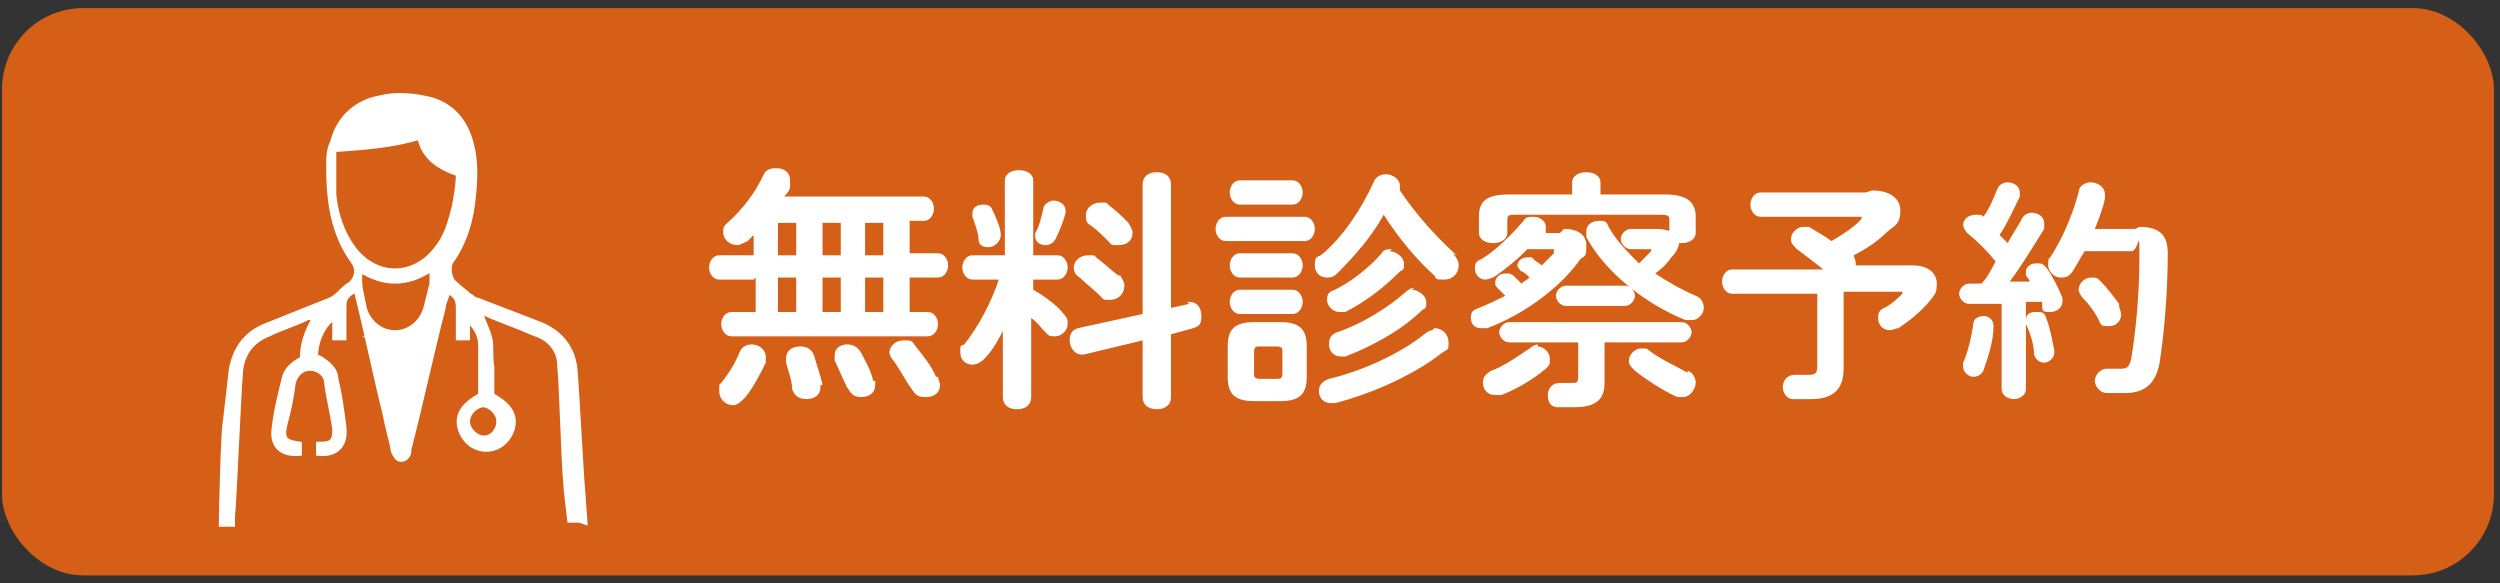
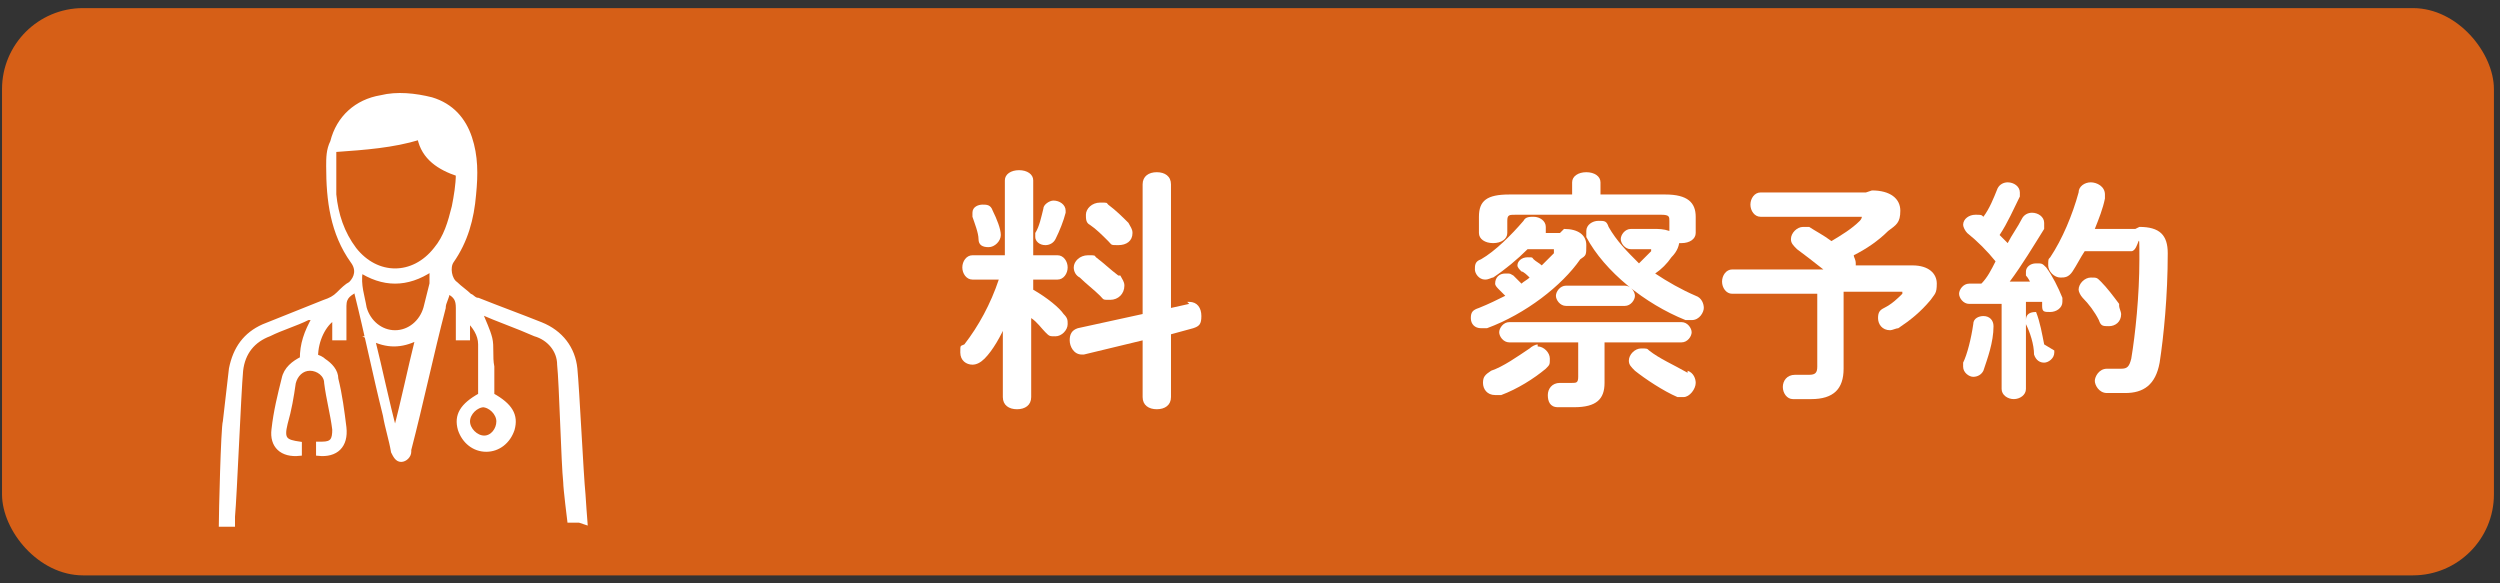
<svg xmlns="http://www.w3.org/2000/svg" id="_レイヤー_1" data-name="レイヤー_1" version="1.1" viewBox="0 0 123.4 28.8">
  <rect x="0" y="0" width="123.4" height="28.8" fill="#333333" stroke="none" />
  <defs>
    <style>
      .st0 {
        fill: #d65f17;
      }

      .st1 {
        stroke: #fff;
        stroke-miterlimit: 10;
        stroke-width: .2px;
      }

      .st1, .st2 {
        fill: #fff;
      }
    </style>
  </defs>
  <rect class="st0" x=".1" y=".4" width="123" height="28" rx="4" ry="4" />
  <g>
-     <path class="st2" d="M37.2,13.8h-1.7c-.3,0-.5-.3-.5-.6s.2-.6.5-.6h1.7v-1c-.1.1-.2.2-.3.3-.2.1-.4.2-.5.2-.4,0-.7-.3-.7-.6s0-.3.2-.5c.7-.6,1.4-1.5,1.8-2.4.1-.2.3-.3.6-.3.4,0,.7.2.7.6s0,.2,0,.3c0,.2-.2.4-.3.5h6.9c.3,0,.5.3.5.6s-.2.6-.5.6h-.7v1.6h1.4c.3,0,.5.3.5.6s-.2.6-.5.6h-1.4v1.7h.9c.3,0,.5.3.5.6s-.2.6-.5.6h-9.7c-.3,0-.5-.3-.5-.6s.2-.6.5-.6h1.2v-1.7ZM37.1,17c.4,0,.7.3.7.6s0,.2,0,.3c-.3.6-.6,1.2-1,1.7-.2.2-.4.4-.6.4-.4,0-.7-.3-.7-.7s0-.3.1-.4c.4-.5.7-1,.9-1.5.1-.3.4-.4.6-.4ZM39.3,12.6v-1.6h-.9v1.6h.9ZM39.3,15.4v-1.7h-.9v1.7h.9ZM40.5,19s0,0,0,.1c0,.4-.3.6-.7.6s-.6-.2-.7-.5c0-.4-.2-.9-.3-1.3,0,0,0-.1,0-.2,0-.4.3-.6.7-.6s.6.2.7.5c.1.4.3.9.4,1.4ZM40.6,12.6h.9v-1.6h-.9v1.6ZM40.6,15.4h.9v-1.7h-.9v1.7ZM43.2,18.8c0,0,0,.2,0,.2,0,.4-.3.6-.7.6s-.5-.2-.7-.5c-.2-.4-.4-.9-.6-1.3,0-.1,0-.2,0-.3,0-.3.3-.5.6-.5s.5.1.7.4c.2.4.5.9.6,1.4ZM42.7,12.6h.9v-1.6h-.9v1.6ZM42.7,15.4h.9v-1.7h-.9v1.7ZM46.3,18.6c0,.1.1.3.1.4,0,.4-.3.6-.7.6s-.5-.1-.7-.4c-.3-.4-.6-1-.9-1.4-.1-.1-.2-.3-.2-.4,0-.3.3-.6.7-.6s.4,0,.6.3c.4.5.8,1,1,1.5Z" />
    <path class="st2" d="M49.7,15.9c-.3.7-.7,1.4-1.1,1.8-.2.2-.4.3-.6.3-.3,0-.6-.2-.6-.6s0-.3.2-.4c.7-.9,1.3-2,1.7-3.2h-1.3c-.3,0-.5-.3-.5-.6s.2-.6.5-.6h1.6v-3.7c0-.3.3-.5.7-.5s.7.2.7.5v3.7h1.2c.3,0,.5.3.5.6s-.2.6-.5.6h-1.2v.5c.7.4,1.3.9,1.5,1.2.2.2.2.3.2.5,0,.3-.3.6-.6.6s-.3,0-.5-.2c-.2-.2-.4-.5-.7-.7v3.9c0,.4-.3.6-.7.6s-.7-.2-.7-.6v-3.7ZM49.4,11.5s0,0,0,.1c0,.3-.3.6-.6.6s-.5-.1-.5-.4c0-.3-.2-.8-.3-1.1,0,0,0-.1,0-.2,0-.3.3-.4.5-.4s.4,0,.5.3c.2.4.4.9.4,1.2ZM52,9.9c.3,0,.6.2.6.5s0,0,0,.1c-.1.4-.3.9-.5,1.3-.1.2-.3.3-.5.3-.3,0-.5-.2-.5-.4s0-.1,0-.2c.2-.3.3-.8.4-1.2,0-.2.3-.4.5-.4ZM58.6,14.9s0,0,.1,0c.4,0,.6.3.6.7s-.1.5-.4.6l-1.1.3v3.1c0,.4-.3.6-.7.6s-.7-.2-.7-.6v-2.8l-2.9.7c0,0,0,0-.1,0-.4,0-.6-.4-.6-.7s.1-.5.4-.6l3.2-.7v-6.4c0-.4.3-.6.7-.6s.7.2.7.6v6.1l.9-.2ZM55.3,13.6c.1.2.2.3.2.5,0,.4-.3.7-.7.7s-.3,0-.5-.2c-.3-.3-.7-.6-1-.9-.2-.1-.3-.3-.3-.5,0-.3.3-.6.7-.6s.3,0,.4.1c.4.3.7.6,1.1.9ZM55.7,11c.1.2.2.3.2.5,0,.4-.3.6-.7.6s-.3,0-.5-.2c-.3-.3-.6-.6-.9-.8-.2-.1-.2-.3-.2-.5,0-.3.3-.6.7-.6s.3,0,.4.1c.4.3.7.6,1,.9Z" />
-     <path class="st2" d="M60.5,11.9c-.3,0-.5-.3-.5-.6s.2-.6.5-.6h3.9c.3,0,.5.3.5.6s-.2.6-.5.6h-3.9ZM61.9,19.8c-1,0-1.3-.4-1.3-1.2v-1.5c0-.8.3-1.2,1.3-1.2h1.3c1,0,1.3.4,1.3,1.2v1.5c0,.9-.4,1.2-1.3,1.2h-1.3ZM61.2,10.1c-.3,0-.5-.3-.5-.6s.2-.6.5-.6h2.6c.3,0,.5.3.5.6s-.2.6-.5.6h-2.6ZM61.2,13.7c-.3,0-.5-.3-.5-.6s.2-.6.5-.6h2.6c.3,0,.5.3.5.6s-.2.6-.5.6h-2.6ZM61.2,15.5c-.3,0-.5-.3-.5-.6s.2-.6.5-.6h2.6c.3,0,.5.3.5.6s-.2.6-.5.6h-2.6ZM63,18.7c.2,0,.3,0,.3-.3v-1c0-.2,0-.3-.3-.3h-.8c-.2,0-.3,0-.3.3v1c0,.2,0,.3.3.3h.8ZM71.7,12.5c.2.2.3.4.3.6,0,.4-.3.7-.7.7s-.4,0-.5-.2c-.9-.8-1.8-1.9-2.5-3-.6,1.1-1.5,2.1-2.3,2.9-.2.2-.4.2-.5.2-.4,0-.6-.3-.6-.6s0-.4.3-.5c1.1-.9,2-2.3,2.6-3.6.1-.3.4-.4.6-.4.3,0,.7.2.7.6s0,.1,0,.2c.8,1.2,1.8,2.3,2.8,3.2ZM70.8,16.2c.4,0,.7.3.7.7s0,.3-.3.5c-1.4,1.1-3.4,2-5.3,2.5,0,0-.1,0-.2,0-.4,0-.6-.3-.6-.6s.2-.5.5-.6c1.7-.4,3.6-1.3,4.7-2.2.1-.1.3-.2.4-.2ZM68.6,12.4c.3,0,.7.3.7.6s0,.3-.2.4c-.8.8-1.7,1.5-2.7,2-.1,0-.2,0-.3,0-.3,0-.6-.3-.6-.6s.1-.4.4-.5c.8-.4,1.7-1.1,2.3-1.8.1-.2.3-.2.5-.2ZM69.7,14.3c.3,0,.7.3.7.6s0,.3-.2.4c-1,1-2.5,1.8-3.8,2.3,0,0-.2,0-.2,0-.4,0-.6-.3-.6-.6s.1-.5.4-.6c1.2-.4,2.5-1.2,3.4-2,.1-.1.3-.2.4-.2Z" />
    <path class="st2" d="M77.2,11.3c.7,0,1.1.3,1.1.8s0,.5-.3.7c-.9,1.3-2.7,2.7-4.6,3.4,0,0-.2,0-.3,0-.3,0-.5-.2-.5-.5s.1-.4.4-.5c.5-.2.9-.4,1.3-.6,0,0-.2-.2-.3-.3-.1-.1-.2-.2-.2-.3,0-.3.2-.5.5-.5s.2,0,.4.1c.1.1.3.3.4.4.1-.1.3-.2.4-.3-.1-.1-.3-.3-.4-.3-.1-.1-.2-.2-.2-.3,0-.2.2-.4.5-.4s.2,0,.3.1c.1.1.3.2.4.3.2-.2.4-.4.6-.6,0,0,0-.1,0-.2,0,0,0,0-.2,0h-1.1c-.5.5-1.1,1-1.7,1.4-.1,0-.2.1-.4.1-.3,0-.5-.3-.5-.5s0-.4.3-.5c.7-.4,1.5-1.2,2.1-1.9.1-.2.3-.2.5-.2.3,0,.6.2.6.5s0,.2,0,.3h.7ZM75.9,17.1c.3,0,.6.3.6.6s0,.3-.2.5c-.6.5-1.4,1-2.2,1.3,0,0-.2,0-.3,0-.4,0-.6-.3-.6-.6s.1-.4.4-.6c.6-.2,1.3-.7,1.9-1.1.1-.1.3-.2.4-.2ZM82.9,11.8c0,.3-.1.6-.4.9-.2.3-.5.6-.8.8.6.4,1.3.8,2,1.1.3.1.4.4.4.6s-.2.6-.6.6-.2,0-.3,0c-2-.8-4-2.4-4.9-4.1,0-.1,0-.2,0-.3,0-.3.3-.5.6-.5s.4,0,.5.3c.4.7.9,1.2,1.5,1.8.2-.2.4-.4.6-.6,0,0,0-.1,0-.1,0,0,0,0-.2,0h-.8c-.3,0-.5-.3-.5-.5s.2-.5.5-.5h1.1c.3,0,.5,0,.8.1v-.5c0-.2,0-.3-.4-.3h-7.2c-.3,0-.4,0-.4.3v.6c0,.3-.3.5-.7.5s-.7-.2-.7-.5v-.8c0-.8.4-1.1,1.5-1.1h3.1v-.6c0-.3.3-.5.7-.5s.7.2.7.5v.6h3.2c1.1,0,1.5.4,1.5,1.1v.8c0,.3-.3.5-.7.5s-.2,0-.2,0h0ZM79.2,18.9c0,.8-.4,1.2-1.5,1.2s-.5,0-.8,0c-.4,0-.5-.3-.5-.6s.2-.6.6-.6,0,0,.1,0c.1,0,.3,0,.5,0,.2,0,.3,0,.3-.3v-1.7h-3.4c-.3,0-.5-.3-.5-.5s.2-.5.5-.5h8.5c.3,0,.5.3.5.5s-.2.5-.5.5h-3.8v2ZM77.3,15.1c-.3,0-.5-.3-.5-.5s.2-.5.5-.5h2.9c.3,0,.5.3.5.5s-.2.5-.5.5h-2.9ZM83.3,18.3c.3.1.4.4.4.6,0,.3-.3.7-.6.7s-.2,0-.3,0c-.7-.3-1.6-.9-2.1-1.3-.2-.2-.3-.3-.3-.5,0-.3.3-.6.6-.6s.3,0,.4.1c.5.4,1.2.7,1.9,1.1Z" />
    <path class="st2" d="M92.4,9.4c.9,0,1.4.4,1.4,1s-.2.7-.6,1c-.5.5-1.1.9-1.7,1.2,0,.1.1.2.1.4s0,0,0,.1h2.8c.8,0,1.2.4,1.2.9s-.1.5-.3.8c-.5.6-1,1-1.6,1.4-.1,0-.3.1-.4.1-.4,0-.6-.3-.6-.6s.1-.4.3-.5c.4-.2.7-.5.9-.7,0,0,0-.1,0-.1,0,0,0,0-.2,0h-2.7v3.8c0,1-.5,1.5-1.6,1.5s-.6,0-.9,0c-.3,0-.5-.3-.5-.6s.2-.6.6-.6,0,0,.1,0c.2,0,.3,0,.6,0s.4-.1.4-.4v-3.6h-4.2c-.3,0-.5-.3-.5-.6s.2-.6.5-.6h4.5c-.5-.4-.9-.7-1.3-1-.2-.2-.3-.3-.3-.5,0-.3.3-.6.6-.6s.2,0,.3,0c.3.2.7.4,1.1.7.5-.3,1-.6,1.4-1,0,0,.1-.1.1-.2,0,0,0,0-.2,0h-4.8c-.3,0-.5-.3-.5-.6s.2-.6.5-.6h5.2Z" />
-     <path class="st2" d="M98.6,15c-.5,0-.9,0-1.4,0-.3,0-.5-.3-.5-.5s.2-.5.5-.5.4,0,.6,0c.3-.3.5-.7.7-1.1-.4-.5-.9-1-1.4-1.4-.1-.1-.2-.3-.2-.4,0-.3.3-.5.6-.5s.3,0,.4.1h0c.3-.4.5-.9.7-1.4.1-.2.3-.3.5-.3.3,0,.6.2.6.5s0,.1,0,.2c-.3.6-.6,1.3-1,1.9.1.1.3.3.4.4.2-.4.5-.8.7-1.2.1-.2.3-.3.5-.3.3,0,.6.2.6.5s0,.2,0,.3c-.5.8-1.1,1.8-1.7,2.6.3,0,.7,0,1,0,0,0-.1-.2-.2-.3,0,0,0-.2,0-.2,0-.2.2-.4.5-.4s.3,0,.5.2c.3.4.6,1,.8,1.5,0,0,0,.1,0,.2,0,.3-.3.5-.6.5s-.4,0-.4-.3c0,0,0-.2,0-.2-.3,0-.5,0-.8,0v4.3c0,.3-.3.5-.6.5s-.6-.2-.6-.5v-4.2ZM97.9,15.6c.3,0,.5.2.5.5h0c0,.8-.3,1.6-.5,2.2-.1.2-.3.3-.5.3s-.5-.2-.5-.5,0-.2,0-.2c.2-.4.4-1.2.5-1.9,0-.3.3-.4.5-.4ZM101.4,17.3s0,0,0,.1c0,.3-.3.5-.5.5s-.4-.1-.5-.4c0-.5-.2-1.1-.4-1.5,0,0,0-.1,0-.2,0-.3.2-.4.5-.4s.4,0,.5.3c.2.5.3,1.1.4,1.6ZM105.6,11.2c1,0,1.4.4,1.4,1.3,0,2.1-.2,4.1-.4,5.4-.2,1.1-.8,1.5-1.7,1.5s-.6,0-.9,0c-.4,0-.6-.4-.6-.6s.2-.6.6-.6,0,0,.1,0c.2,0,.4,0,.6,0,.3,0,.4-.1.5-.5.2-1.2.4-3.1.4-4.9s0-.4-.4-.4h-2.3c-.2.3-.4.7-.6,1s-.4.3-.6.3c-.3,0-.6-.3-.6-.6s0-.3.1-.4c.6-.9,1.1-2.1,1.4-3.2,0-.3.3-.5.6-.5s.7.2.7.6,0,.1,0,.2c-.1.5-.3,1-.5,1.5h2ZM104.6,15.1c0,.1.1.3.1.4,0,.4-.3.6-.6.6s-.4,0-.5-.3c-.2-.4-.5-.8-.8-1.1-.1-.1-.2-.3-.2-.4,0-.3.3-.6.6-.6s.3,0,.5.2c.3.3.6.7.9,1.1Z" />
+     <path class="st2" d="M98.6,15c-.5,0-.9,0-1.4,0-.3,0-.5-.3-.5-.5s.2-.5.5-.5.4,0,.6,0c.3-.3.5-.7.7-1.1-.4-.5-.9-1-1.4-1.4-.1-.1-.2-.3-.2-.4,0-.3.3-.5.6-.5s.3,0,.4.1h0c.3-.4.5-.9.7-1.4.1-.2.3-.3.5-.3.3,0,.6.2.6.5s0,.1,0,.2c-.3.6-.6,1.3-1,1.9.1.1.3.3.4.4.2-.4.5-.8.7-1.2.1-.2.3-.3.5-.3.3,0,.6.2.6.5s0,.2,0,.3c-.5.8-1.1,1.8-1.7,2.6.3,0,.7,0,1,0,0,0-.1-.2-.2-.3,0,0,0-.2,0-.2,0-.2.2-.4.5-.4s.3,0,.5.2c.3.4.6,1,.8,1.5,0,0,0,.1,0,.2,0,.3-.3.5-.6.5s-.4,0-.4-.3c0,0,0-.2,0-.2-.3,0-.5,0-.8,0v4.3c0,.3-.3.5-.6.5s-.6-.2-.6-.5v-4.2ZM97.9,15.6c.3,0,.5.2.5.5h0c0,.8-.3,1.6-.5,2.2-.1.2-.3.3-.5.3s-.5-.2-.5-.5,0-.2,0-.2c.2-.4.4-1.2.5-1.9,0-.3.3-.4.5-.4ZM101.4,17.3s0,0,0,.1c0,.3-.3.5-.5.5s-.4-.1-.5-.4c0-.5-.2-1.1-.4-1.5,0,0,0-.1,0-.2,0-.3.2-.4.5-.4c.2.5.3,1.1.4,1.6ZM105.6,11.2c1,0,1.4.4,1.4,1.3,0,2.1-.2,4.1-.4,5.4-.2,1.1-.8,1.5-1.7,1.5s-.6,0-.9,0c-.4,0-.6-.4-.6-.6s.2-.6.6-.6,0,0,.1,0c.2,0,.4,0,.6,0,.3,0,.4-.1.5-.5.2-1.2.4-3.1.4-4.9s0-.4-.4-.4h-2.3c-.2.3-.4.7-.6,1s-.4.3-.6.3c-.3,0-.6-.3-.6-.6s0-.3.1-.4c.6-.9,1.1-2.1,1.4-3.2,0-.3.3-.5.6-.5s.7.2.7.6,0,.1,0,.2c-.1.5-.3,1-.5,1.5h2ZM104.6,15.1c0,.1.1.3.1.4,0,.4-.3.6-.6.6s-.4,0-.5-.3c-.2-.4-.5-.8-.8-1.1-.1-.1-.2-.3-.2-.4,0-.3.3-.6.6-.6s.3,0,.5.2c.3.3.6.7.9,1.1Z" />
  </g>
  <g>
    <path class="st1" d="M28.6,25.7h-.5s-.2-1.6-.2-1.9c-.1-.9-.2-4.9-.3-5.8,0-.7-.5-1.3-1.2-1.5-.9-.4-1.8-.7-2.7-1.1.2.5.4.9.5,1.3.1.4,0,.9.1,1.4,0,.5,0,.9,0,1.4.9.5,1.2,1,1,1.7-.2.6-.7,1-1.3,1-.6,0-1.1-.4-1.3-1-.2-.7.1-1.2,1-1.7,0-.8,0-1.7,0-2.5,0-.5-.3-.9-.6-1.2,0,.3,0,.6,0,.9-.2,0-.3,0-.5,0,0-.5,0-1,0-1.5,0-.4-.1-.6-.5-.8,0,.3-.2.5-.2.8-.6,2.3-1.1,4.7-1.7,7,0,0,0,0,0,.1,0,.2-.2.4-.4.4-.2,0-.3-.2-.4-.4-.1-.6-.3-1.2-.4-1.8-.5-2-.9-4-1.4-6,0,0,0,0,0-.2-.3.2-.6.3-.6.8,0,.5,0,1,0,1.6h-.5v-1c-.5.3-.9,1.1-.9,1.9.1,0,.3.1.4.2.3.2.6.5.6.9.2.8.3,1.6.4,2.4.1.9-.4,1.4-1.3,1.3v-.5c0,0,.1,0,.2,0,.5,0,.6-.2.6-.7-.1-.8-.3-1.5-.4-2.3,0-.4-.4-.7-.8-.7-.4,0-.7.3-.8.7-.1.7-.2,1.3-.4,2-.2.8,0,.9.7,1v.5c-.9.1-1.4-.4-1.3-1.2.1-.9.3-1.7.5-2.5.1-.5.5-.8.9-1,0-.7.2-1.3.6-2-.1,0-.2,0-.3,0-.6.3-1.3.5-1.9.8-.8.3-1.3.9-1.4,1.8-.1,1.1-.3,6.1-.4,7.2,0,.1,0,.3,0,.4-.2,0-.4,0-.6,0,0-.4.1-4.8.2-5.1.1-.9.2-1.7.3-2.6.2-1,.7-1.7,1.6-2.1,1-.4,2-.8,3-1.2.3-.1.5-.2.7-.4.2-.2.4-.4.6-.5.3-.3.4-.7.1-1.1-1-1.4-1.2-3-1.2-4.7,0-.4,0-.8.2-1.2.3-1.2,1.2-2,2.4-2.2.8-.2,1.7-.1,2.5.1,1,.3,1.6,1,1.9,1.9.3.9.3,1.8.2,2.8-.1,1.2-.4,2.3-1.1,3.3-.2.3-.1.9.2,1.1.2.2.5.4.7.6.1,0,.2.2.4.2,1,.4,2.1.8,3.1,1.2,1,.4,1.6,1.2,1.7,2.2.1,1,.3,5.2.4,6.2,0,.1.1,1.4.1,1.4ZM16.5,7.4c0,.3,0,.5,0,.7,0,.5,0,1,0,1.5.1,1,.4,1.9,1,2.7,1.1,1.4,2.9,1.4,4,0,.5-.6.7-1.3.9-2.1.1-.5.2-1.1.2-1.6-.9-.3-1.7-.8-1.9-1.8-1.3.4-2.7.5-4.1.6ZM22.5,8c0-1.2-.5-2.6-2.1-2.9-.2,0-.4,0-.7,0-.9,0-1.7,0-2.4.7-.4.3-.6.7-.7,1.2.3,0,.6,0,.9,0,1-.1,2.1-.2,3.1-.7.2-.1.4,0,.5.2,0,.1,0,.3.1.4,0,.1,0,.3.1.4.3.4.7.7,1.2.8ZM17.8,13.4c-.1.7.1,1.2.2,1.8.2.7.8,1.2,1.5,1.2.7,0,1.3-.5,1.5-1.2.1-.4.2-.8.3-1.2,0-.2,0-.4,0-.7-1.2.8-2.4.8-3.6,0ZM18.4,16.7c.4,1.6.7,3.1,1.1,4.6,0,0,0,0,0,0,.4-1.5.7-3,1.1-4.6-.8.4-1.5.4-2.3,0ZM23.9,20c-.4,0-.8.4-.8.8,0,.4.4.8.8.8.4,0,.7-.4.7-.8,0-.4-.4-.8-.8-.8Z" />
    <path class="st2" d="M22.5,8c0-1.2-.5-2.6-2.1-2.9-.2,0-.4,0-.7,0-.9,0-1.7,0-2.4.7-.4.3-.6.7-.7,1.2.3,0,.6,0,.9,0,1-.1,2.1-.2,3.1-.7.2-.1.4,0,.5.2,0,.1,0,.3.1.4,0,.1,0,.3.1.4.3.4.7.7,1.2.8Z" />
-     <path class="st2" d="M18.4,16.7c.4,1.6.7,3.1,1.1,4.6,0,0,0,0,0,0,.4-1.5.7-3,1.1-4.6-.8.4-1.5.4-2.3,0Z" />
  </g>
</svg>